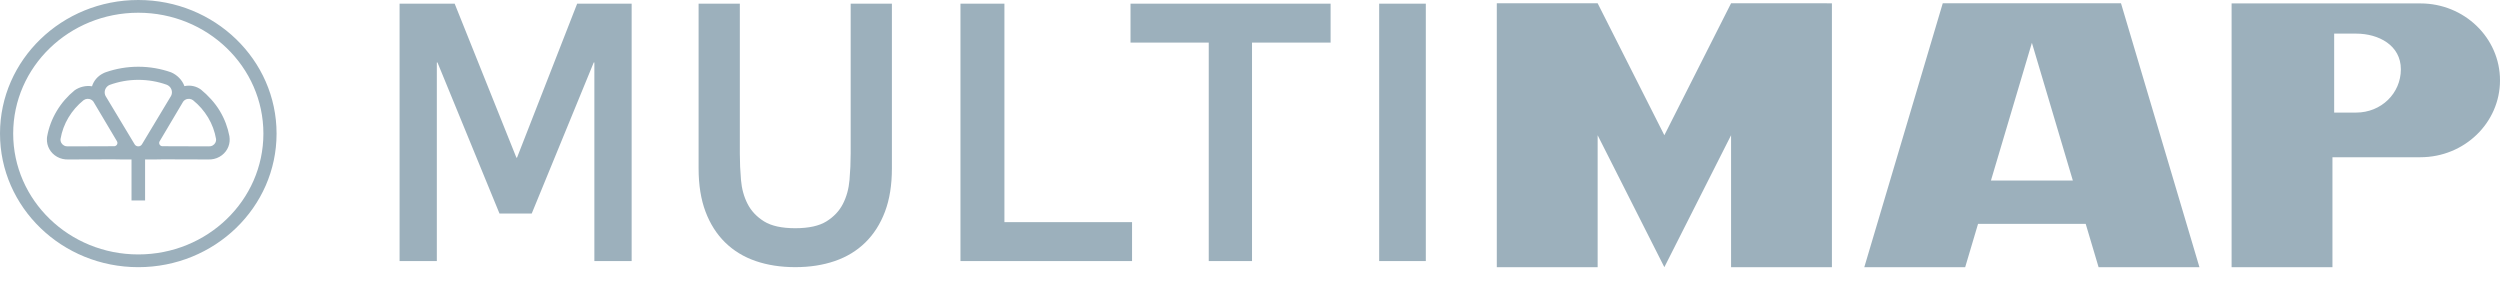
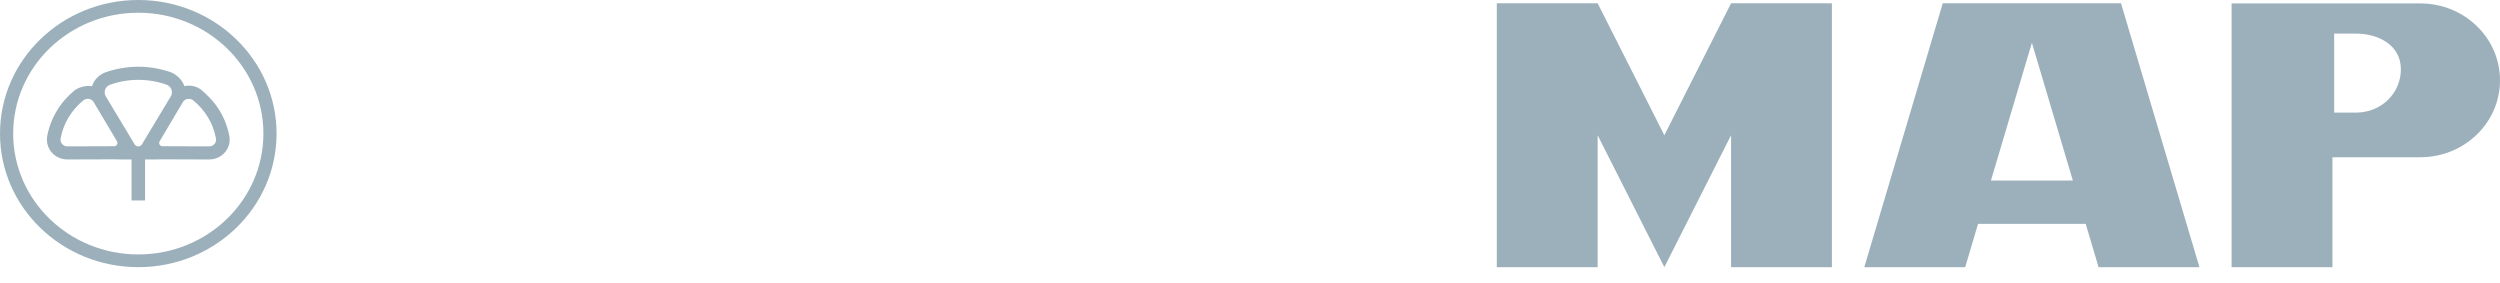
<svg xmlns="http://www.w3.org/2000/svg" width="150" height="17" viewBox="0 0 150 17" fill="none">
  <path fill-rule="evenodd" clip-rule="evenodd" d="M145.224 0.205C147.862 0.205 150 2.271 150 4.821C150 7.368 147.862 9.434 145.224 9.434H139.947V16.03H133.896V0.205H145.224ZM127.26 0.197L131.966 16.03H125.915L125.142 13.432H118.683L117.911 16.03H111.858L116.565 0.197H127.26ZM95.859 0.197L99.861 8.114L103.864 0.197L109.915 0.198V16.03H103.864V8.114L99.861 16.03L95.859 8.114V16.03H89.808V0.197H95.859ZM8.297 0C12.88 0 16.594 3.588 16.594 8.015C16.594 12.442 12.88 16.03 8.297 16.03C3.716 16.03 0 12.442 0 8.015C0 3.588 3.716 0 8.297 0ZM8.297 0.764C4.151 0.764 0.791 4.01 0.791 8.015C0.791 12.02 4.151 15.266 8.297 15.266C12.444 15.266 15.804 12.02 15.804 8.015C15.804 4.01 12.444 0.764 8.297 0.764ZM8.297 4.004C8.986 4.004 9.65 4.123 10.264 4.339C10.618 4.487 10.934 4.797 11.065 5.168C11.412 5.091 11.771 5.166 12.055 5.373C12.475 5.715 12.903 6.175 13.191 6.66C13.479 7.142 13.668 7.653 13.765 8.173C13.773 8.216 13.78 8.272 13.78 8.335C13.799 8.759 13.577 9.181 13.167 9.41C12.956 9.529 12.721 9.577 12.492 9.568L9.792 9.56C9.601 9.568 9.094 9.569 8.705 9.57V12.026H7.891V9.57C7.502 9.569 6.995 9.568 6.803 9.56L4.104 9.568C3.874 9.577 3.64 9.529 3.428 9.41C3.017 9.181 2.798 8.759 2.815 8.335C2.815 8.272 2.823 8.216 2.831 8.173C2.926 7.653 3.116 7.142 3.404 6.66C3.694 6.175 4.06 5.759 4.479 5.418C4.763 5.217 5.157 5.116 5.521 5.178C5.624 4.842 5.865 4.564 6.179 4.407C6.238 4.374 6.295 4.352 6.341 4.335C6.953 4.122 7.612 4.004 8.297 4.004ZM121.914 2.568L119.456 10.833H124.371L121.914 2.568ZM8.297 4.791C7.708 4.791 7.141 4.891 6.573 5.096C6.401 5.174 6.281 5.344 6.281 5.541C6.281 5.644 6.315 5.743 6.372 5.822L8.068 8.642C8.108 8.725 8.196 8.782 8.297 8.782C8.398 8.782 8.483 8.727 8.525 8.646L10.221 5.825C10.28 5.745 10.316 5.645 10.316 5.537C10.316 5.334 10.188 5.159 10.005 5.086L9.985 5.078C9.459 4.892 8.891 4.791 8.297 4.791ZM5.474 5.983C5.325 5.9 5.146 5.917 5.017 6.011L5.003 6.021C4.654 6.304 4.349 6.65 4.108 7.052C3.868 7.454 3.711 7.879 3.629 8.35C3.617 8.499 3.692 8.648 3.835 8.728C3.91 8.77 3.995 8.788 4.076 8.782L6.823 8.773C6.899 8.781 6.977 8.745 7.019 8.676C7.058 8.608 7.053 8.526 7.012 8.467L5.644 6.165C5.61 6.091 5.551 6.027 5.474 5.983ZM11.121 5.983C11.043 6.027 10.986 6.091 10.95 6.165L9.584 8.467C9.543 8.526 9.537 8.608 9.577 8.676C9.618 8.745 9.696 8.781 9.773 8.773L12.518 8.782C12.6 8.788 12.684 8.77 12.761 8.728C12.903 8.648 12.978 8.499 12.966 8.35C12.884 7.879 12.726 7.454 12.487 7.052C12.245 6.65 11.941 6.304 11.591 6.021L11.579 6.011C11.45 5.917 11.27 5.9 11.121 5.983ZM141.363 2.017H140.05V6.755H141.363C142.884 6.755 144.052 5.592 144.052 4.157C144.052 2.722 142.727 2.017 141.363 2.017Z" fill="#9CB0BC" />
-   <path fill-rule="evenodd" clip-rule="evenodd" d="M44.39 0.222V9.218C44.39 9.737 44.413 10.263 44.459 10.796C44.505 11.33 44.637 11.809 44.855 12.234C45.073 12.659 45.403 13.009 45.845 13.284C46.286 13.557 46.91 13.693 47.715 13.693C48.52 13.693 49.144 13.557 49.585 13.284C50.028 13.009 50.357 12.659 50.575 12.234C50.793 11.809 50.925 11.33 50.971 10.796C51.017 10.263 51.04 9.737 51.04 9.218V0.222H53.514V10.104C53.514 11.099 53.376 11.964 53.099 12.699C52.821 13.434 52.429 14.05 51.921 14.548C51.413 15.046 50.802 15.417 50.09 15.662C49.378 15.907 48.586 16.029 47.715 16.029C46.844 16.029 46.052 15.907 45.34 15.662C44.628 15.417 44.017 15.046 43.509 14.548C43.001 14.05 42.608 13.434 42.331 12.699C42.054 11.964 41.916 11.099 41.916 10.104V0.222H44.39ZM85.549 0.222V15.662H82.75V0.222H85.549ZM79.836 0.222V2.558H75.121V15.662H72.525V2.558H67.831V0.222H79.836ZM60.265 0.222V13.326H67.923V15.662H57.628V0.222H60.265ZM27.281 0.222L30.984 9.459H31.021L34.629 0.222H37.899V15.662H35.662V3.747H35.625L31.904 12.811H29.969L26.248 3.747H26.21V15.662H23.975V0.222H27.281Z" fill="#9CB0BC" />
</svg>